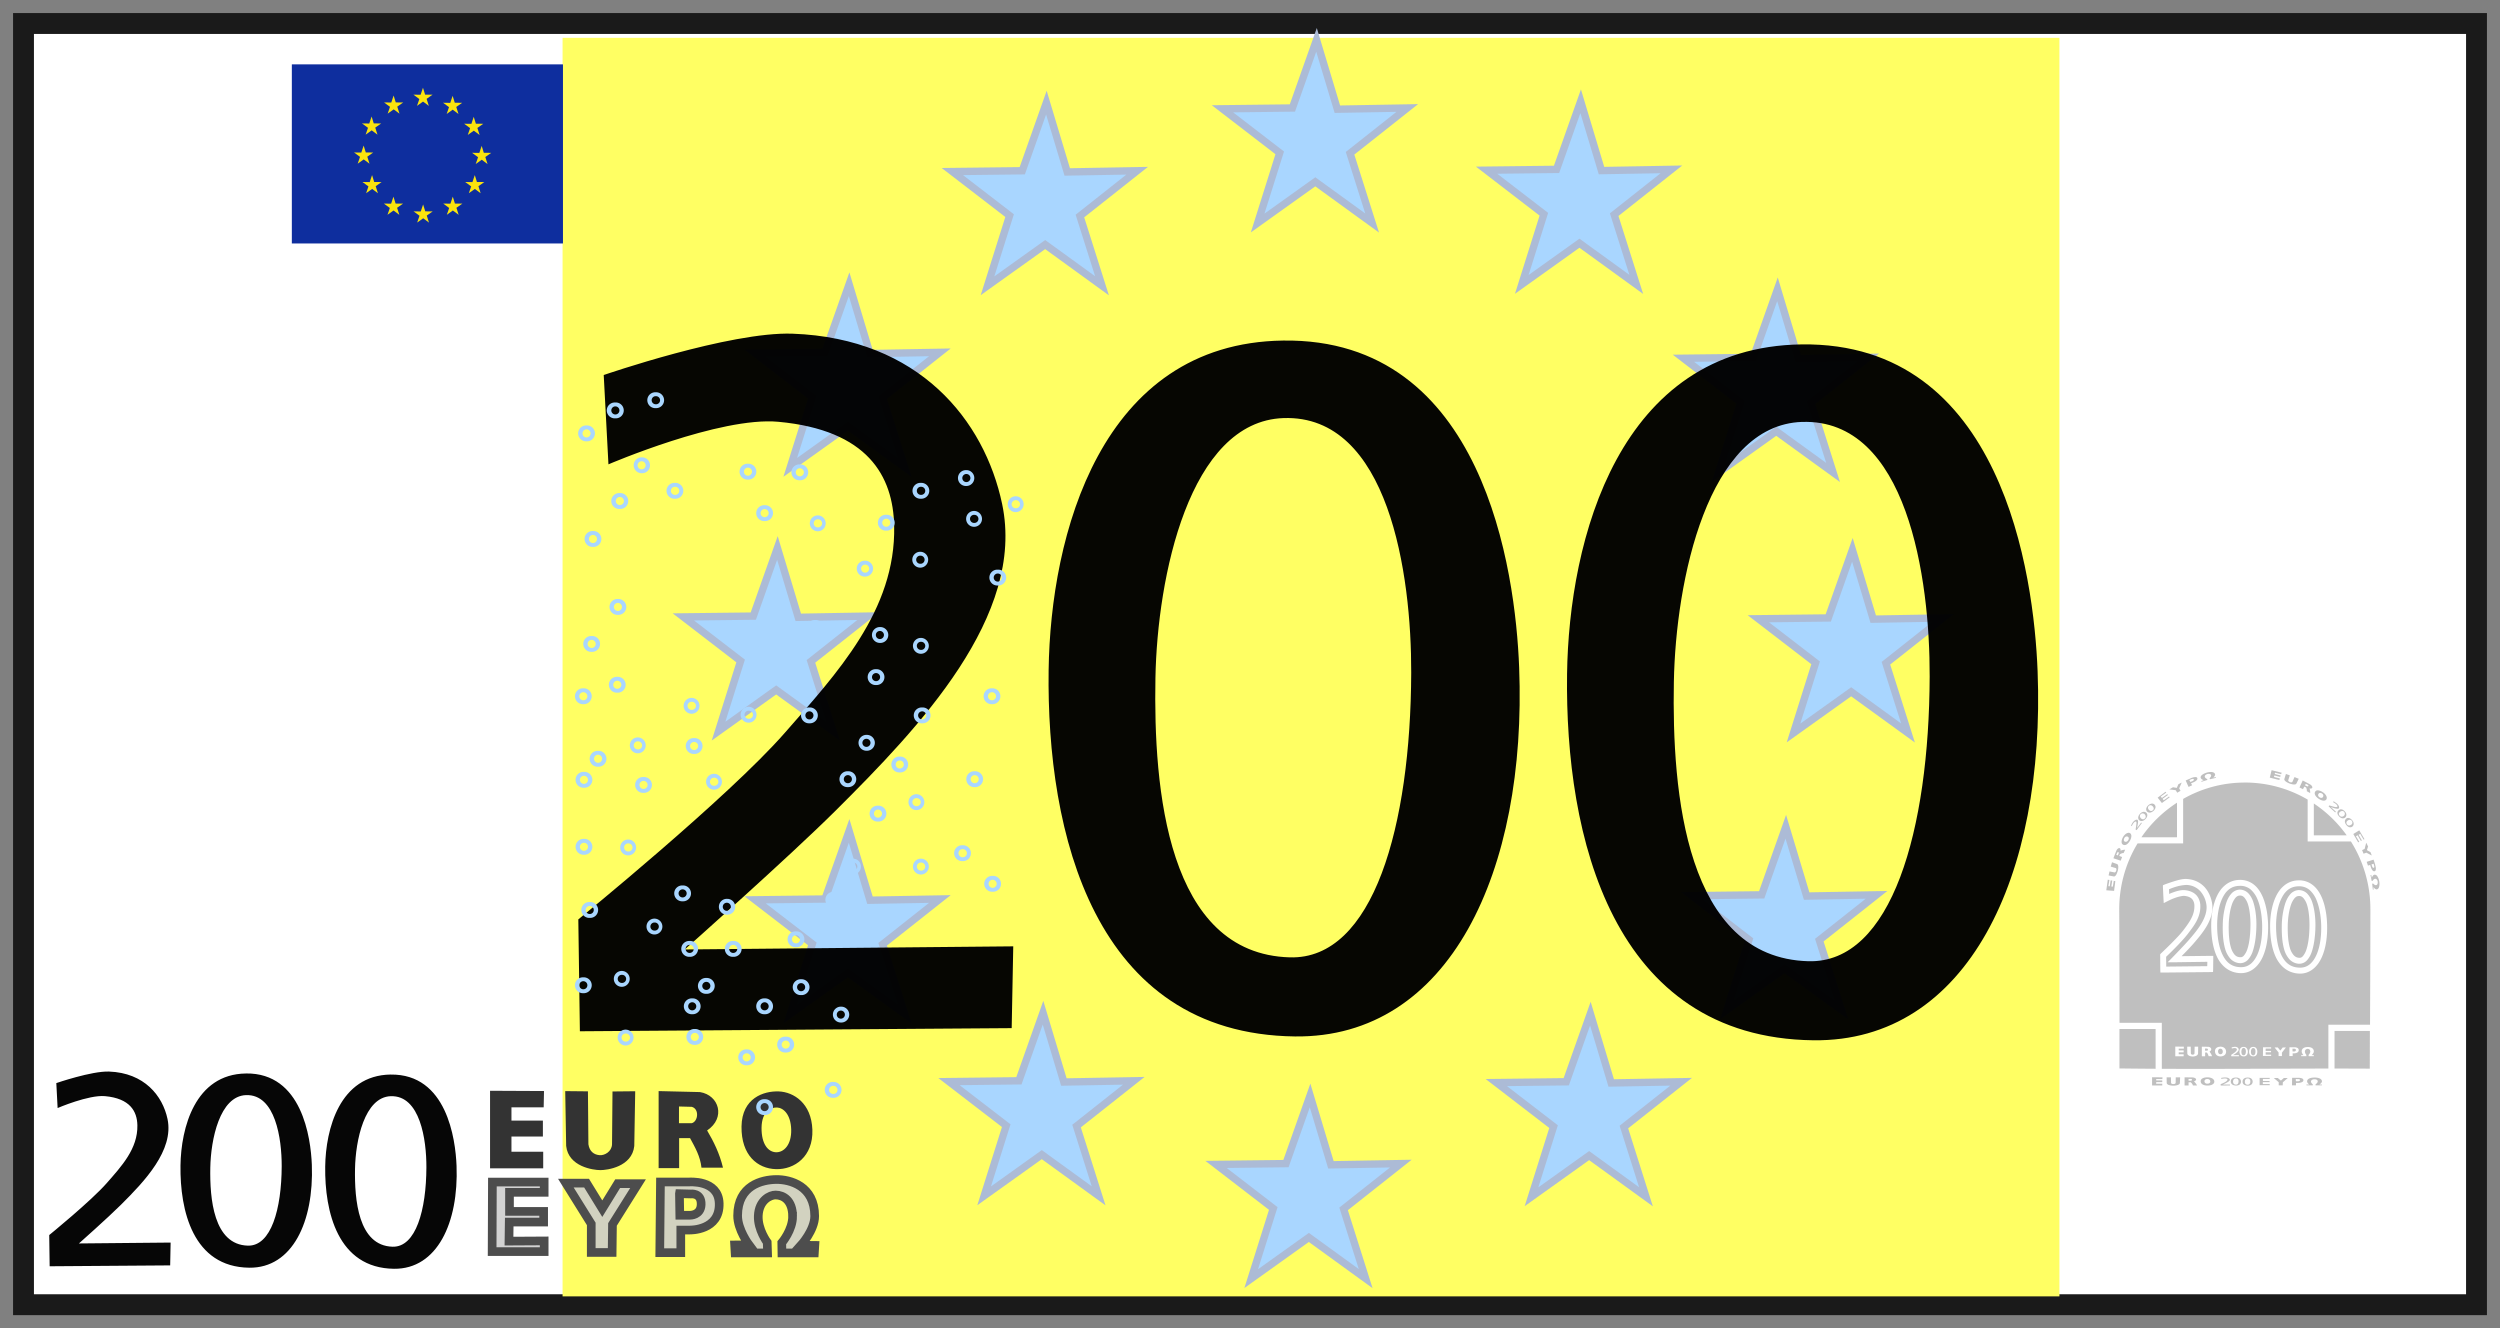
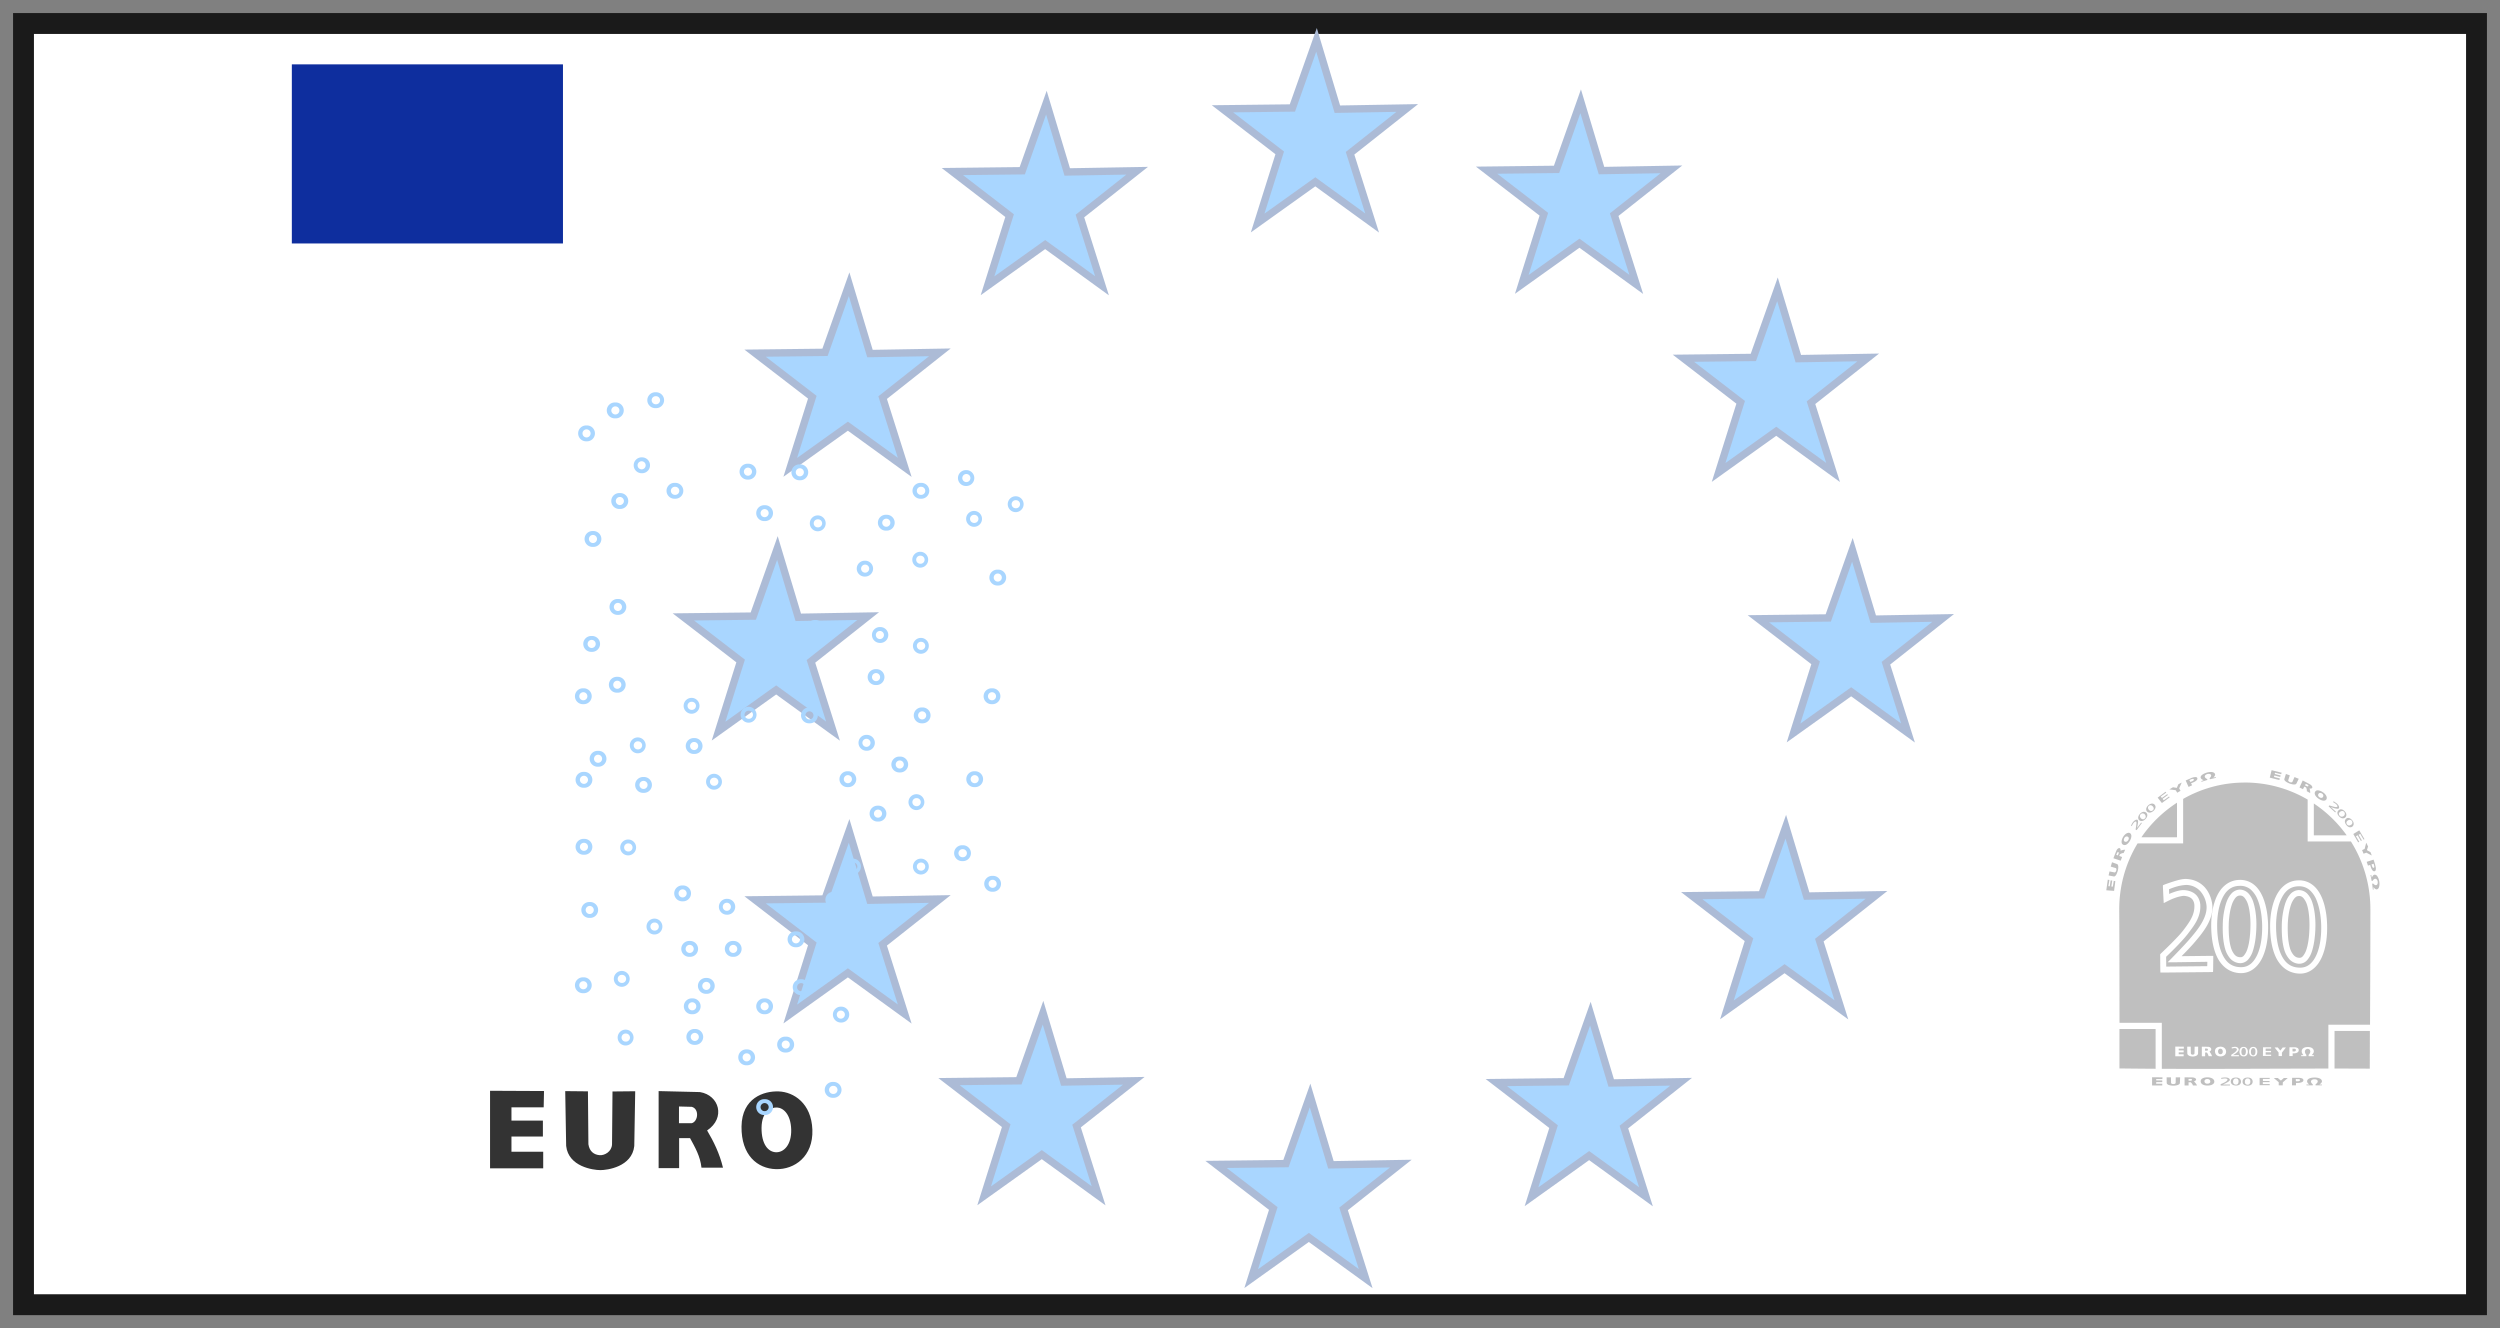
<svg xmlns="http://www.w3.org/2000/svg" xmlns:xlink="http://www.w3.org/1999/xlink" width="361.911" height="192.277" viewBox="0 0 95.756 50.873">
  <rect x="0" y="0" width="95.756" height="50.873" fill="#808080" stroke="none" />
  <g transform="translate(108.437 -119.953)">
    <path fill="#fff" stroke="#1a1a1a" stroke-width=".8" d="M-107.537 120.853h93.956v49.073h-93.956z" />
-     <path fill="#ffff63" d="M-86.889 121.402h57.333v48.205h-57.333z" />
    <g fill="#a9d6ff" stroke="#acbbd6" stroke-width="1.87">
      <path d="M282.454 318.419l17.733-.207 6.12-17.28 5.288 17.59 17.734-.31-14.519 11.485 5.6 17.694-14.415-10.451-14.623 10.45 5.6-17.797zM350.192 339.422l17.734-.207 6.119-17.28 5.289 17.59 17.734-.31-14.52 11.486 5.6 17.693-14.414-10.45-14.623 10.45 5.6-17.797zM421.29 318.662l17.734-.207 6.12-17.28 5.288 17.59 17.734-.31-14.519 11.485 5.6 17.694-14.415-10.45-14.623 10.45 5.6-17.797zM470.863 271.25l17.734-.206 6.118-17.28 5.29 17.59 17.733-.31-14.519 11.485 5.6 17.694-14.415-10.451-14.622 10.45 5.6-17.797zM487.758 201.012l17.734-.207 6.118-17.28 5.29 17.59 17.733-.31-14.519 11.485 5.6 17.694-14.415-10.45-14.622 10.45 5.6-17.797zM468.752 134.93l17.734-.206 6.119-17.28 5.29 17.59 17.733-.31-14.519 11.485 5.6 17.694-14.415-10.45-14.623 10.45 5.6-17.797zM418.83 87.227l17.733-.207 6.12-17.28 5.288 17.59 17.734-.31-14.519 11.486 5.6 17.693-14.415-10.45-14.623 10.45 5.6-17.797zM351.829 71.656l17.734-.207 6.118-17.28 5.29 17.59 17.733-.31-14.519 11.485 5.6 17.694-14.415-10.451-14.622 10.45 5.6-17.796zM283.308 87.575l17.734-.207 6.119-17.28 5.289 17.59 17.734-.31-14.52 11.486 5.601 17.693-14.415-10.45-14.623 10.45 5.6-17.797zM233.267 272.305l17.734-.207 6.119-17.28 5.289 17.59 17.734-.31-14.52 11.486 5.601 17.693-14.415-10.45-14.623 10.45 5.6-17.797zM215.08 200.543l17.735-.207 6.118-17.28 5.29 17.59 17.733-.31-14.519 11.485 5.6 17.694-14.415-10.451L224 229.514l5.6-17.796zM233.267 133.64l17.734-.208 6.119-17.28 5.289 17.59 17.734-.31-14.52 11.486 5.601 17.693-14.415-10.45-14.623 10.45 5.6-17.797z" transform="matrix(.151 0 0 .151 -114.739 113.3)" />
    </g>
    <g fill-opacity=".974" stroke-width=".469">
-       <path d="M-85.132 137.738l-.181-3.421s4.842-1.67 7.235-1.583c4.844.177 7.35 3.317 8.025 6.523.903 4.286-3.168 8.552-6.383 11.75-1.785 1.776-5.774 5.313-5.774 5.313l12.583-.12-.06 3.133-16.539.12-.06-4.285s5.744-4.671 7.904-7.14c1.99-2.275 4.263-4.695 4.194-7.928-.04-1.915-1.011-3.676-4.438-3.992-2.236-.206-6.506 1.63-6.506 1.63zM-59.292 132.997c-6.998.096-8.911 7.47-8.98 12.628-.084 6.2 1.713 13.93 9.431 14.026 5.927.073 8.894-6.325 8.591-14.136-.142-3.683-1.346-12.625-9.042-12.518zm.018 2.969c4.032-.136 4.902 5.992 4.89 9.753-.02 5.863-1.444 10.993-4.647 10.903-4.708-.131-5.229-6.456-5.15-10.7.07-3.867 1.288-9.833 4.907-9.956zM-39.435 133.144c-6.998.097-8.91 7.47-8.98 12.629-.083 6.2 1.714 13.93 9.432 14.025 5.927.073 8.894-6.325 8.591-14.136-.142-3.683-1.347-12.624-9.043-12.518zm.019 2.97c4.032-.137 4.902 5.992 4.89 9.753-.02 5.862-1.444 10.992-4.647 10.903-4.708-.132-5.229-6.457-5.151-10.7.07-3.868 1.289-9.834 4.908-9.957z" />
-     </g>
+       </g>
    <path fill="#0e2e9e" fill-rule="evenodd" d="M-97.259 122.418h10.385v6.86h-10.385z" />
    <use height="744.094" id="g" transform="matrix(.487 0 0 .485 -115.006 62.796)" width="1052.362" x="0" xlink:href="#a" y="0" stroke="none" stroke-width="1.948" />
    <g transform="matrix(.487 0 0 .485 -114.701 61.683)" fill="#fbe40d" stroke-width="1.948">
-       <path transform="matrix(.033 0 0 .033 34.45 126.953)" id="b" d="M507.827 186.281l-13.806-10.356-14.407 10.282 5.583-16.33-14.231-10.525 17.257.263 5.611-16.787 5.083 16.494 17.7.15-14.117 9.93z" fill="#fbe40d" fill-opacity="1" fill-rule="evenodd" stroke="none" />
      <use y="0" xlink:href="#b" x="0" width="1052.362" transform="translate(-.625 -2.296)" id="c" height="744.094" fill="#fbe40d" stroke="none" fill-opacity="1" />
      <use y="0" xlink:href="#c" x="0" width="1052.362" transform="translate(-1.66 -1.657)" id="d" height="744.094" fill="#fbe40d" stroke="none" fill-opacity="1" />
      <use y="0" xlink:href="#d" x="0" width="1052.362" transform="translate(-2.333 -.64)" id="e" height="744.094" fill="#fbe40d" stroke="none" fill-opacity="1" />
      <use y="0" xlink:href="#e" x="0" width="1052.362" transform="translate(-2.308 .615)" id="f" height="744.094" fill="#fbe40d" stroke="none" fill-opacity="1" />
      <use y="0" xlink:href="#f" x="0" width="1052.362" transform="translate(-1.731 1.657)" id="a" height="744.094" fill="#fbe40d" stroke="none" fill-opacity="1" />
      <use y="0" xlink:href="#g" x="0" width="1052.362" transform="matrix(2.054 0 0 2.062 236.245 -124.868)" id="h" height="744.094" fill="#fbe40d" stroke="none" fill-opacity="1" />
      <use y="0" xlink:href="#h" x="0" width="1052.362" transform="translate(1.683 1.704)" id="i" height="744.094" fill="#fbe40d" stroke="none" fill-opacity="1" />
      <use y="0" xlink:href="#i" x="0" width="1052.362" transform="translate(2.333 .615)" id="j" height="744.094" fill="#fbe40d" stroke="none" fill-opacity="1" />
      <use y="0" xlink:href="#j" x="0" width="1052.362" transform="translate(2.333 -.615)" id="k" height="744.094" fill="#fbe40d" stroke="none" fill-opacity="1" />
      <use xlink:href="#k" width="1052.362" transform="translate(1.731 -1.704)" height="744.094" />
    </g>
-     <path d="M-87.594 165.23h-1.983l-.01 2.661h1.993v-.408l-1.348.008.01-.73h1.318v-.409h-1.308v-.73h1.328zM-85.79 166.832l-.974-1.563h.794l.602.979.589-.958h.781l-.98 1.562-.013 1.074h-.8zM-83.14 165.227l-.026 2.707h.805v-.868h.355s1.149.024 1.116-1.024c-.03-.919-1.167-.815-1.167-.815h-.43zm.728.446l.431.012s.415-.058.4.405c-.014.418-.425.41-.425.41h-.393l-.013-.826zM-78.078 166.537c.004.528-.415 1.017-.415 1.017l.006.39h1.242l.018-.289-.53-.006s.526-.58.525-1.118c-.003-1.16-.942-1.406-1.476-1.4-.541.006-1.473.224-1.476 1.383-.002.538.434 1.118.434 1.118l-.548.006.018.306h1.242l-.013-.407s-.365-.49-.342-1.017c.026-.594.45-.8.667-.796.295.004.644.201.648.813z" fill="#ccc" fill-opacity=".882" stroke="#4d4d4d" stroke-width=".332" />
    <path d="M-87.6 161.742l-2.067-.01v2.97h2.036v-.635h-1.216v-.583h1.204v-.61h-1.204v-.507h1.234zM-84.143 163.85l.036-2.1-.87.009-.018 2.028c-.014.279-.286.426-.47.412-.22-.016-.392-.14-.435-.417l-.018-2.028-.87-.009.036 2.1c.087.798 1.04.924 1.304.926.264.002 1.218-.123 1.305-.922zM-83.21 161.744v2.952h.785v-1.15h.419c.188.349.39.69.437 1.131h.824c-.133-.55-.358-1.002-.608-1.425.72-.482.463-1.35-.273-1.47zm.78.59l.487.013c.296.073.253.56 0 .628h-.488zM-78.608 161.757c-.569-.022-1.412.247-1.427 1.344-.014 1.097.608 1.613 1.319 1.633.71.02 1.43-.484 1.395-1.507-.036-1.023-.719-1.448-1.287-1.47zm-.064.616c.238.012.524.258.54.847.014.59-.287.878-.584.867-.297-.012-.557-.304-.552-.936.006-.631.358-.791.596-.778z" fill="#333" />
    <g fill="#a9d6ff" stroke-width="2.058" color="#000" font-weight="400" font-family="Sans">
      <path d="M-85.725 140.293a.304.304 0 100 .607.304.304 0 100-.607zm0 .149a.155.155 0 110 .31.155.155 0 110-.31zM-85.971 136.249a.304.304 0 100 .607.304.304 0 100-.607zm0 .149a.155.155 0 110 .31.155.155 0 110-.31zM-84.867 135.37a.304.304 0 100 .606.304.304 0 100-.607zm0 .148a.155.155 0 110 .31.155.155 0 110-.31zM-83.322 134.978a.304.304 0 100 .607.304.304 0 100-.607zm0 .15a.155.155 0 110 .309.155.155 0 110-.31zM-83.861 137.47a.304.304 0 100 .608.304.304 0 100-.607zm0 .15a.155.155 0 110 .31.155.155 0 110-.31zM-82.586 138.448a.304.304 0 100 .607.304.304 0 100-.607zm0 .15a.155.155 0 110 .309.155.155 0 110-.31zM-84.695 138.84a.304.304 0 100 .606.304.304 0 100-.607zm0 .148a.155.155 0 110 .31.155.155 0 110-.31zM-79.789 137.715a.304.304 0 100 .607.304.304 0 100-.607zm0 .149a.155.155 0 110 .31.155.155 0 110-.31zM-77.802 137.74a.304.304 0 100 .607.304.304 0 100-.607zm0 .148a.155.155 0 110 .31.155.155 0 110-.31zM-79.15 139.304a.304.304 0 100 .607.304.304 0 100-.607zm0 .148a.155.155 0 110 .31.155.155 0 110-.31zM-77.115 139.694a.304.304 0 100 .608.304.304 0 100-.608zm0 .15a.155.155 0 110 .309.155.155 0 110-.31zM-74.49 139.67a.304.304 0 100 .607.304.304 0 100-.607zm0 .149a.155.155 0 110 .31.155.155 0 110-.31zM-84.77 142.896a.304.304 0 100 .607.304.304 0 100-.607zm0 .149a.155.155 0 110 .31.155.155 0 110-.31zM-85.775 144.313a.304.304 0 100 .607.304.304 0 100-.607zm0 .149a.155.155 0 110 .31.155.155 0 110-.31zM-84.794 145.877a.304.304 0 100 .607.304.304 0 100-.607zm0 .149a.155.155 0 110 .31.155.155 0 110-.31zM-86.094 146.317a.304.304 0 100 .607.304.304 0 100-.607zm0 .149a.155.155 0 110 .31.155.155 0 110-.31zM-81.948 146.683a.304.304 0 100 .608.304.304 0 100-.608zm0 .15a.155.155 0 110 .309.155.155 0 110-.31zM-79.764 147.025a.304.304 0 100 .608.304.304 0 100-.608zm0 .15a.155.155 0 110 .309.155.155 0 110-.31zM-79.102 144.289a.304.304 0 100 .607.304.304 0 100-.607zm0 .148a.155.155 0 110 .31.155.155 0 110-.31zM-77.213 143.702a.304.304 0 100 .607.304.304 0 100-.607zm0 .149a.155.155 0 110 .31.155.155 0 110-.31zM-75.3 141.43a.304.304 0 100 .607.304.304 0 100-.608zm0 .148a.155.155 0 110 .31.155.155 0 110-.31zM-85.53 148.712a.304.304 0 100 .607.304.304 0 100-.607zm0 .148a.155.155 0 110 .31.155.155 0 110-.31zM-86.07 149.518a.304.304 0 100 .607.304.304 0 100-.607zm0 .149a.155.155 0 110 .31.155.155 0 110-.31zM-84.009 148.198a.304.304 0 100 .608.304.304 0 100-.608zm0 .15a.155.155 0 110 .309.155.155 0 110-.31zM-83.788 149.714a.304.304 0 100 .607.304.304 0 100-.607zm0 .148a.155.155 0 110 .31.155.155 0 110-.31zM-81.85 148.223a.304.304 0 100 .607.304.304 0 100-.607zm0 .149a.155.155 0 110 .31.155.155 0 110-.31zM-81.089 149.591a.304.304 0 100 .608.304.304 0 100-.608zm0 .15a.155.155 0 110 .309.155.155 0 110-.31zM-77.434 147.05a.304.304 0 100 .607.304.304 0 100-.607zm0 .149a.155.155 0 110 .31.155.155 0 110-.31zM-74.882 145.584a.304.304 0 100 .607.304.304 0 100-.607zm0 .149a.155.155 0 110 .31.155.155 0 110-.31zM-74.735 143.97a.304.304 0 100 .608.304.304 0 100-.607zm0 .15a.155.155 0 110 .31.155.155 0 110-.31zM-73.165 144.386a.304.304 0 100 .608.304.304 0 100-.608zm0 .15a.155.155 0 110 .309.155.155 0 110-.31zM-73.116 147.05a.304.304 0 100 .607.304.304 0 100-.607zm0 .149a.155.155 0 110 .31.155.155 0 110-.31zM-73.19 141.087a.304.304 0 100 .608.304.304 0 100-.608zm0 .15a.155.155 0 110 .309.155.155 0 110-.31zM-73.165 138.448a.304.304 0 100 .607.304.304 0 100-.607zm0 .15a.155.155 0 110 .309.155.155 0 110-.31zM-71.423 137.96a.304.304 0 100 .607.304.304 0 100-.608zm0 .148a.155.155 0 110 .31.155.155 0 110-.31zM-69.534 138.961a.304.304 0 100 .608.304.304 0 100-.608zm0 .15a.155.155 0 110 .309.155.155 0 110-.31zM-71.128 139.523a.304.304 0 100 .608.304.304 0 100-.608zm0 .15a.155.155 0 110 .309.155.155 0 110-.31zM-70.22 141.772a.304.304 0 100 .607.304.304 0 100-.607zm0 .148a.155.155 0 110 .31.155.155 0 110-.31zM-70.441 146.317a.304.304 0 100 .607.304.304 0 100-.607zm0 .149a.155.155 0 110 .31.155.155 0 110-.31zM-71.104 149.494a.304.304 0 100 .607.304.304 0 100-.607zm0 .148a.155.155 0 110 .31.155.155 0 110-.31zM-73.974 148.932a.304.304 0 100 .607.304.304 0 100-.607zm0 .148a.155.155 0 110 .31.155.155 0 110-.31zM-75.25 148.1a.304.304 0 100 .608.304.304 0 100-.607zm0 .15a.155.155 0 110 .31.155.155 0 110-.31zM-75.962 149.494a.304.304 0 100 .607.304.304 0 100-.607zm0 .148a.155.155 0 110 .31.155.155 0 110-.31zM-74.808 150.813a.304.304 0 100 .607.304.304 0 100-.607zm0 .149a.155.155 0 110 .31.155.155 0 110-.31zM-73.336 150.373a.304.304 0 100 .608.304.304 0 100-.608zm0 .15a.155.155 0 110 .309.155.155 0 110-.31zM-71.57 152.328a.304.304 0 100 .607.304.304 0 100-.607zm0 .15a.155.155 0 110 .309.155.155 0 110-.31zM-70.417 153.501a.304.304 0 100 .607.304.304 0 100-.607zm0 .149a.155.155 0 110 .31.155.155 0 110-.31zM-73.165 152.841a.304.304 0 100 .608.304.304 0 100-.608zm0 .15a.155.155 0 110 .309.155.155 0 110-.31zM-75.765 152.841a.304.304 0 100 .608.304.304 0 100-.608zm0 .15a.155.155 0 110 .309.155.155 0 110-.31zM-76.501 154.112a.304.304 0 100 .607.304.304 0 100-.607zm0 .149a.155.155 0 110 .31.155.155 0 110-.31zM-84.377 152.108a.304.304 0 100 .608.304.304 0 100-.608zm0 .15a.155.155 0 110 .309.155.155 0 110-.31zM-86.07 152.084a.304.304 0 100 .607.304.304 0 100-.607zm0 .149a.155.155 0 110 .31.155.155 0 110-.31zM-85.849 154.503a.304.304 0 100 .607.304.304 0 100-.607zm0 .149a.155.155 0 110 .31.155.155 0 110-.31zM-83.37 155.138a.304.304 0 100 .608.304.304 0 100-.608zm0 .15a.155.155 0 110 .309.155.155 0 110-.31zM-82.291 153.868a.304.304 0 100 .607.304.304 0 100-.607zm0 .149a.155.155 0 110 .31.155.155 0 110-.31zM-80.598 154.38a.304.304 0 100 .608.304.304 0 100-.607zm0 .15a.155.155 0 110 .31.155.155 0 110-.31zM-80.353 155.994a.304.304 0 100 .607.304.304 0 100-.607zm0 .149a.155.155 0 110 .31.155.155 0 110-.31zM-82.021 155.994a.304.304 0 100 .607.304.304 0 100-.607zm0 .149a.155.155 0 110 .31.155.155 0 110-.31zM-77.949 155.627a.304.304 0 100 .607.304.304 0 100-.607zm0 .149a.155.155 0 110 .31.155.155 0 110-.31zM-75.152 155.48a.304.304 0 100 .608.304.304 0 100-.607zm0 .15a.155.155 0 110 .309.155.155 0 110-.31zM-86.094 157.387a.304.304 0 100 .607.304.304 0 100-.607zm0 .148a.155.155 0 110 .31.155.155 0 110-.31zM-84.622 157.142a.304.304 0 100 .608.304.304 0 100-.608zm0 .15a.155.155 0 110 .309.155.155 0 110-.31zM-81.383 157.411a.304.304 0 100 .607.304.304 0 100-.607zm0 .149a.155.155 0 110 .31.155.155 0 110-.31zM-79.15 158.193a.304.304 0 100 .607.304.304 0 100-.607zm0 .149a.155.155 0 110 .31.155.155 0 110-.31zM-81.923 158.193a.304.304 0 100 .607.304.304 0 100-.607zm0 .149a.155.155 0 110 .31.155.155 0 110-.31zM-81.825 159.366a.304.304 0 100 .607.304.304 0 100-.607zm0 .149a.155.155 0 110 .31.155.155 0 110-.31zM-79.838 160.148a.304.304 0 100 .607.304.304 0 100-.607zm0 .149a.155.155 0 110 .31.155.155 0 110-.31zM-78.341 159.66a.304.304 0 100 .606.304.304 0 100-.607zm0 .148a.155.155 0 110 .31.155.155 0 110-.31zM-76.231 158.51a.304.304 0 100 .608.304.304 0 100-.607zm0 .15a.155.155 0 110 .31.155.155 0 110-.31zM-77.752 157.46a.304.304 0 100 .607.304.304 0 100-.607zm0 .149a.155.155 0 110 .31.155.155 0 110-.31zM-76.526 161.394a.304.304 0 100 .607.304.304 0 100-.607zm0 .15a.155.155 0 110 .309.155.155 0 110-.31zM-79.15 162.054a.304.304 0 100 .607.304.304 0 100-.607zm0 .149a.155.155 0 110 .31.155.155 0 110-.31zM-84.475 159.39a.304.304 0 100 .608.304.304 0 100-.608zm0 .15a.155.155 0 110 .309.155.155 0 110-.31z" style="line-height:normal;-inkscape-font-specification:Sans;text-indent:0;text-align:start;text-decoration-line:none;text-transform:none;marker:none" overflow="visible" />
    </g>
    <g fill-opacity=".974" stroke-width="1.68">
-       <path d="M-106.23 162.393l-.05-.955s1.352-.466 2.02-.442c1.352.05 2.051.926 2.24 1.82.251 1.197-.885 2.388-1.782 3.28-.498.496-1.612 1.484-1.612 1.484l3.512-.034-.017.874-4.616.034-.016-1.196s1.603-1.304 2.206-1.993c.555-.635 1.19-1.31 1.17-2.213-.011-.534-.282-1.026-1.238-1.114-.624-.058-1.816.455-1.816.455zM-99.017 161.07c-1.953.026-2.487 2.085-2.507 3.524-.023 1.73.479 3.889 2.633 3.915 1.654.02 2.482-1.765 2.398-3.946-.04-1.027-.376-3.523-2.524-3.494zm.005.828c1.126-.038 1.368 1.673 1.365 2.723-.006 1.636-.403 3.068-1.297 3.043-1.314-.037-1.46-1.802-1.438-2.987.02-1.08.36-2.744 1.37-2.779zM-93.474 161.11c-1.954.028-2.488 2.086-2.507 3.525-.023 1.73.478 3.889 2.633 3.915 1.654.02 2.482-1.765 2.398-3.945-.04-1.028-.376-3.524-2.524-3.494zm.005.83c1.125-.039 1.368 1.672 1.364 2.722-.005 1.636-.402 3.068-1.296 3.043-1.315-.037-1.46-1.802-1.438-2.987.02-1.08.36-2.744 1.37-2.779z" />
-     </g>
+       </g>
    <path style="marker:none" d="M-21.429 149.453l-.07.285.368.092.018-.061-.224-.057.013-.057.224.057.017-.057-.227-.057.013-.048.232.057.022-.057-.386-.097zm-2.296.07a.53.53 0 00-.184.022c-.095.028-.27.102-.232.21.017.051.114.08.114.08l-.097.035.013.026.224-.07-.013-.035s-.077-.032-.088-.084c-.012-.057.054-.094.092-.105.052-.014.134-.015.15.044.012.05-.058.118-.058.118l.013.035.228-.052-.004-.03-.097.021s.083-.075.07-.127c-.013-.056-.068-.082-.131-.088zm2.844.075l-.061.197c-.01.08.152.149.197.167.045.017.215.074.263.009l.092-.189-.162-.066-.08.184c-.012.025-.065.023-.096.01-.037-.017-.067-.042-.065-.07l.061-.19zm-3.51.122a.626.626 0 00-.123.036c-.005.002-.004.004-.004.004l-.092.039-.11.048.11.246.136-.062-.04-.079.07-.026s.207-.079.167-.175c-.015-.037-.064-.039-.114-.03zm-.061.066c.019-.002.036 0 .043.022.014.04-.057.066-.057.066l-.074.03-.04-.074.088-.035s.02-.006.04-.009zm4.215.061l-.123.268.132.065.052-.1.07.035c.015.046.037.098.022.14l.132.075a.43.43 0 00-.026-.176c.138.023.141-.077.03-.153zm-4.636.08l-.127.065-.061.14-.145-.026-.14.083.245.031.057.096.127-.074-.052-.092zm2.406 0a4.75 4.75 0 00-2.35.626v1.705H-26.563a4.86 4.86 0 00-.702 2.55c.007 1.117.009 2.836.01 4.32h1.62v1.762c2.123.01 4.482-.008 6.38-.009v-1.678h1.596c.007-1.563.015-3.486.013-4.435a4.863 4.863 0 00-.745-2.585h-1.657v-1.604a4.744 4.744 0 00-2.418-.653zm2.348.048l.08.039c.044.03.013.072-.031.057l-.08-.04zm.46.25c-.038-.002-.074.012-.096.043-.061.09.013.196.118.272.105.075.244.119.303.035.058-.084-.03-.206-.114-.267-.005-.004-.012-.005-.018-.01a.4.4 0 00-.192-.074zm-5.832.052l-.302.228.162.206.298-.22-.026-.03-.202.145-.044-.057.202-.145-.022-.035-.206.149-.044-.057.21-.149zm5.933.048a.143.143 0 01.066.026c.035.026.063.078.03.128-.031.049-.096.04-.14.009-.043-.032-.063-.086-.026-.136.019-.026.046-.03.07-.027zm.504.32l-.022.03s.091.051.123.084c.048.05.053.077.04.092-.024.026-.076.014-.123.004-.05-.01-.18-.053-.18-.053l-.03.036.254.232.026-.027-.197-.18s.091.034.131.045c.072.019.165.041.184-.004.014-.035 0-.094-.07-.163l-.009-.009c-.038-.033-.127-.087-.127-.087zm-5.999.053c-.536.347-1 .795-1.362 1.323h1.362zm5.241.03v1.219h1.258a4.846 4.846 0 00-1.258-1.219zm-6.192.004c-.042 0-.097.017-.153.07-.102.098-.084.193-.044.233.049.047.14.076.254-.03.088-.083.092-.178.031-.238a.135.135 0 00-.088-.035zm-.087.066c.042-.013.084.013.105.035.044.046.061.105.013.15-.07.064-.127.02-.158-.014-.028-.031-.056-.093-.004-.145a.104.104 0 01.044-.026zm7.322.153a.133.133 0 00-.092.036c-.05.045-.086.128.022.24.083.087.176.091.237.031.028-.028.079-.126-.031-.236-.05-.05-.097-.07-.136-.07zm.03.066a.089.089 0 01.08.026.108.108 0 010 .158c-.05.041-.114.047-.158 0-.066-.07-.026-.123.009-.153a.145.145 0 01.07-.03zm-7.593.03c-.043.003-.094.025-.145.084-.092.107-.065.201-.022.237.053.042.146.06.25-.057.08-.09.075-.183.009-.237a.142.142 0 00-.092-.026zm-.035.062a.112.112 0 01.07.026c.046.044.065.11.022.158-.064.07-.124.036-.158.004-.031-.028-.065-.093-.018-.149a.1.1 0 01.084-.04zm7.84.175a.1.1 0 00-.04.022c-.053.043-.093.128.004.25.074.094.166.107.232.053.031-.026.09-.116-.01-.237-.066-.082-.138-.1-.188-.088zm-8.081.066c-.035.004-.08.031-.127.088a.448.448 0 00-.018.022.891.891 0 00-.061.118l.03.017s.034-.078.062-.114c.043-.054.083-.069.1-.057.03.02.012.08.01.128-.004.05-.027.175-.027.175l.04.022.201-.272-.026-.017-.158.205s.02-.095.026-.135c.013-.072.027-.166-.022-.18-.009-.002-.019-.001-.03 0zm8.168.004a.094.094 0 01.079.035.104.104 0 01-.018.154c-.052.036-.118.042-.158-.01-.058-.075-.01-.126.027-.153a.136.136 0 01.07-.026zm.368.403l-.228.14.188.32.04-.022-.127-.214.065-.035.123.214.04-.017-.127-.215.065-.035.127.22.035-.018zm-8.856.097c-.072.01-.144.083-.184.149l-.009.013c-.05.088-.091.24 0 .289.097.051.192-.03.259-.14.066-.11.094-.254.004-.303a.109.109 0 00-.07-.009zm-.048.135c.012 0 .021.002.035.01.053.026.05.085.022.13-.028.047-.08.087-.136.058-.056-.03-.032-.108-.009-.145a.11.11 0 01.088-.052zm9.171.241l-.061.237-.097.048.057.136.105-.04.21.11-.052-.131-.136-.075.044-.14zm-9.46.206c-.032 0-.073.03-.106.088l-.118.302.28.092.053-.14-.11-.04.031-.07c.045-.018.092-.049.136-.039l.061-.131a.447.447 0 00-.175.04c.005-.07-.02-.1-.053-.102zm-.036.154c.013.006.019.026.014.048l-.031.079-.061-.022.035-.079c.013-.023.03-.032.043-.026zm9.777.289l-.263.083.048.145.083-.026.022.061s.052.209.153.18c.078-.023.034-.19.022-.228v-.01l-.022-.074zm-10.018.1l-.048.167.193.057c.026.01.028.06.017.092-.012.038-.032.073-.06.075l-.198-.04-.035.154.206.04c.082.001.131-.17.144-.215.014-.046.05-.22-.021-.259zm10.022.058l.017.074s.028.07-.017.08c-.041.008-.061-.062-.061-.062l-.022-.07zm.022.42c-.053.012-.092.11-.092.11l-.022-.105-.03.009.047.228.04-.013s.035-.07.088-.075c.06-.006.094.062.1.1.01.053 0 .137-.061.146-.053.007-.11-.062-.11-.062l-.04.004.027.228h.03l-.012-.1s.073.096.127.091c.116-.009.119-.216.1-.31-.018-.097-.078-.276-.192-.25zm-7.191.163c.29.012.522.131.684.302.16.171.253.39.293.61.056.304-.04.602-.188.867-.15.264-.355.503-.53.705-.142.163-.309.33-.447.473l1.1-.013h.113v.114l-.004.395-.005.11-.11.003-1.796.018h-.11l-.004-.114-.004-.54v-.047l.035-.036s.632-.592.85-.88c.217-.288.432-.57.425-.93a.4.4 0 00-.075-.253c-.052-.065-.141-.119-.306-.136-.079-.008-.252.035-.39.087-.14.053-.246.11-.246.11l-.157.079-.01-.176-.021-.429v-.079l.07-.03s.138-.052.307-.106c.168-.053.362-.112.526-.105zm-3.015.026l-.057.407.298.022.048-.372-.06-.013-.036.223-.057-.004.035-.228-.061-.009-.035.228-.053-.004.04-.236-.062-.014zm5.048.009a.843.843 0 01.574.201c.148.127.25.299.325.478.147.359.184.76.192 1 .017.503-.055.963-.223 1.31-.168.346-.451.587-.82.582-.461-.007-.766-.295-.929-.661-.162-.367-.21-.815-.205-1.214.004-.335.06-.742.219-1.078.158-.336.443-.611.867-.618zm2.257.017a.844.844 0 01.574.202c.148.126.254.298.329.478.148.358.184.76.192.999.017.503-.055.963-.223 1.31-.168.347-.451.588-.82.583-.46-.007-.769-.292-.933-.658-.164-.365-.21-.814-.206-1.213.004-.335.061-.741.22-1.078.158-.338.442-.616.867-.623zm-4.299.176a1.691 1.691 0 00-.451.087c-.118.037-.166.062-.21.08l.008.179c.046-.02.051-.025.114-.048.151-.057.332-.114.495-.097.207.022.357.1.452.215a.632.632 0 01.131.394c.008.452-.263.777-.477 1.06-.238.316-.774.827-.833.882l.004.376 1.57-.017.004-.167-1.25.018h-.27l.192-.193s.435-.446.622-.662c.174-.2.365-.427.5-.666.134-.239.209-.48.166-.714a.978.978 0 00-.236-.495.74.74 0 00-.53-.232zm2.042.035c-.334.005-.53.196-.666.486s-.189.67-.193.982c-.004.379.044.805.184 1.122.141.316.348.52.723.525.275.004.474-.153.618-.451.145-.298.213-.728.197-1.205-.007-.224-.041-.61-.17-.925a1.016 1.016 0 00-.263-.39.612.612 0 00-.43-.144zm2.257.017c-.334.005-.53.2-.666.491-.137.291-.19.67-.193.982-.004.379.042.806.184 1.121.142.316.352.517.728.522.274.004.473-.154.617-.451.145-.298.214-.728.198-1.206-.007-.223-.046-.61-.176-.924a1.018 1.018 0 00-.263-.39.612.612 0 00-.429-.145zm-2.261.127a.46.46 0 01.355.158.913.913 0 01.184.35c.084.269.11.585.11.829-.002.376-.044.729-.132.999a.925.925 0 01-.18.337.407.407 0 01-.31.145.533.533 0 01-.382-.18.956.956 0 01-.197-.38c-.083-.288-.092-.624-.088-.895a2.96 2.96 0 01.127-.837c.044-.133.103-.254.184-.35a.46.46 0 01.329-.176zm2.261.018a.46.46 0 01.355.158.913.913 0 01.184.35c.084.268.11.585.11.828-.002.376-.044.728-.132 1a.946.946 0 01-.18.341.405.405 0 01-.31.145.53.53 0 01-.382-.18.957.957 0 01-.197-.381c-.082-.288-.092-.627-.088-.898a2.96 2.96 0 01.127-.837c.044-.134.103-.254.184-.35a.46.46 0 01.329-.176zm-2.252.21c-.063.002-.113.029-.167.092a.854.854 0 00-.14.276c-.077.233-.11.533-.114.767-.004.262.008.587.079.833a.759.759 0 00.144.293c.06.067.125.098.224.101.052.001.088-.013.136-.066a.744.744 0 00.136-.258c.076-.233.113-.569.114-.93 0-.228-.02-.532-.092-.762a.73.73 0 00-.14-.267c-.054-.059-.104-.082-.18-.079zm2.26.018c-.062.002-.112.028-.166.092a.854.854 0 00-.14.276c-.077.232-.11.533-.114.767-.004.261.008.59.079.837a.735.735 0 00.145.289c.06.066.124.102.223.105.052 0 .088-.013.136-.066a.768.768 0 00.136-.263c.076-.233.113-.568.114-.929 0-.228-.02-.533-.092-.762a.73.73 0 00-.14-.267c-.054-.059-.104-.082-.18-.08zm-6.866 5.092v1.511c.44.006.908.01 1.385.013v-1.524h-1.385zm8.238.074v1.442c.479 0 .95 0 1.35.004l.004-1.446h-1.354zm-6.1.6l.33.004-.005.075h-.193v.066h.188v.074h-.188v.075h.188v.078h-.32v-.372zm.456.004h.136l.005.255c.006.034.03.05.065.052.03.001.073-.018.075-.052l.004-.255h.136l-.004.263c-.014.1-.165.115-.206.114-.042 0-.193-.018-.206-.118zm.561 0l.25.004c.116.015.157.124.044.184.04.053.075.107.096.176h-.131a.325.325 0 00-.066-.14h-.066v.144h-.127zm.728 0c.09.003.196.057.201.184.006.128-.107.191-.219.189-.112-.002-.208-.07-.206-.206.003-.137.134-.17.224-.167zm.534.004h.009c.085.002.128.044.14.088.016.058-.053.119-.11.162-.03.024-.105.07-.105.07h.224v.044h-.294v-.057s.103-.063.14-.096c.036-.031.076-.066.075-.11 0-.026-.019-.048-.079-.053-.04-.003-.114.022-.114.022l-.004-.048s.074-.02.118-.022zm.338.004c.135 0 .16.121.162.171.005.107-.05.194-.154.193-.135 0-.168-.108-.166-.193.001-.07.034-.17.158-.17zm.368 0c.135 0 .155.121.157.171.006.107-.044.194-.149.193-.135 0-.168-.104-.166-.188.001-.07.035-.174.158-.176zm2.09.004c.084 0 .232.027.232.171 0 .067-.083.14-.083.14h.083l-.004.04h-.193l-.005-.048s.067-.062.066-.127c0-.077-.054-.105-.1-.106-.035 0-.102.027-.106.101-.003.066.053.127.053.127l.004.053h-.197l-.004-.04h.087s-.066-.073-.066-.14c0-.144.147-.17.233-.17zm-1.713.01h.31v.052h-.21v.088h.206v.052h-.206v.092h.21v.048h-.315l.005-.333zm1.012 0H-20.574s.18-.01.184.105c.005.13-.176.127-.176.127h-.057v.105h-.127l.005-.338zm-.57.008h.123l.096.119.092-.119h.123l-.153.198v.131h-.128v-.136zm-1.187.018c-.064 0-.082.083-.084.136-.001.058.005.143.088.144.056.001.083-.064.083-.144 0-.051-.016-.138-.087-.136zm.368.004c-.064 0-.087.083-.088.136-.001.058.01.143.092.144.056.001.083-.069.083-.149 0-.05-.016-.133-.087-.131zm-1.845.017v.084h.079c.04-.008.046-.07 0-.08l-.08-.003zm.565.01c-.031.008-.065.037-.066.096 0 .079.041.112.088.114.047 0 .094-.032.092-.105-.002-.074-.046-.104-.083-.106-.01 0-.02-.003-.03 0zm2.783 0l.004.105h.062s.063 0 .065-.053c.003-.058-.061-.053-.061-.053h-.07zm-5.377 1.09v.316h.39v-.066h-.232v-.061h.232v-.066h-.232v-.052h.236l.005-.066-.399-.004zm.557.005l.004.223c.017.085.203.096.254.096.051 0 .233-.011.25-.096l.009-.223h-.167l-.004.214c-.003.03-.057.046-.092.044-.043-.001-.075-.014-.084-.044l-.004-.214h-.167zm.688 0v.31h.153v-.122h.083c.037.037.074.076.083.123h.158a.484.484 0 00-.118-.154c.139-.051.09-.14-.053-.153l-.306-.004zm.872 0c-.109 0-.252.035-.255.144-.003.117.117.169.255.171.137.002.274-.049.267-.158-.007-.109-.14-.155-.25-.157h-.017zm.674.004c-.054 0-.144.017-.144.017l.004.04s.092-.02.14-.018c.074.003.096.022.097.044.001.037-.05.07-.092.096-.047.029-.171.079-.171.079l.004.053.355-.004v-.035h-.271s.088-.041.127-.062c.07-.037.155-.086.136-.136-.015-.037-.067-.072-.171-.074h-.013zm.417.004c-.151 0-.192.084-.193.144-.002.072.04.161.206.162.128.001.19-.071.184-.162-.003-.043-.031-.146-.197-.144zm.451 0c-.151 0-.191.089-.193.149-.002.071.035.16.202.162.128 0 .19-.076.184-.167-.003-.043-.027-.146-.193-.144zm2.563 0c-.104 0-.284.025-.284.149 0 .057.083.118.083.118h-.11l.005.03h.24v-.039s-.074-.053-.07-.11c.006-.063.09-.083.132-.083.057 0 .126.018.127.084 0 .056-.083.11-.083.11v.039h.241l.004-.031h-.1s.1-.061.1-.118c0-.124-.182-.15-.285-.15zm-.858.009l-.005.289h.153v-.092h.07s.222.002.215-.11c-.005-.085-.172-.088-.214-.087h-.093zm-1.245.004v.28h.386v-.044h-.263v-.074h.258v-.044h-.254v-.079h.259v-.04zm.543.004l.189.162v.118h.153l.005-.114.188-.166h-.149l-.114.1-.118-.1h-.153zm-1.454.017c.087-.001.105.066.105.11 0 .068-.027.128-.097.127-.101-.001-.115-.074-.114-.123.002-.045.027-.113.106-.114zm.451 0c.087-.001.105.07.105.114 0 .068-.032.128-.1.127-.102-.001-.112-.078-.11-.127.001-.045.027-.113.105-.114zm-2.261.018h.092c.057.008.049.062 0 .07h-.092zm.727.004c.046 0 .103.029.105.092.003.062-.056.088-.113.087-.058 0-.111-.03-.11-.096.001-.067.072-.085.118-.084zm3.379 0l.083.004s.082-.01.079.039c-.003.044-.083.044-.083.044h-.075l-.004-.088z" color="#000" overflow="visible" opacity=".829" fill="#b3b3b3" />
  </g>
</svg>